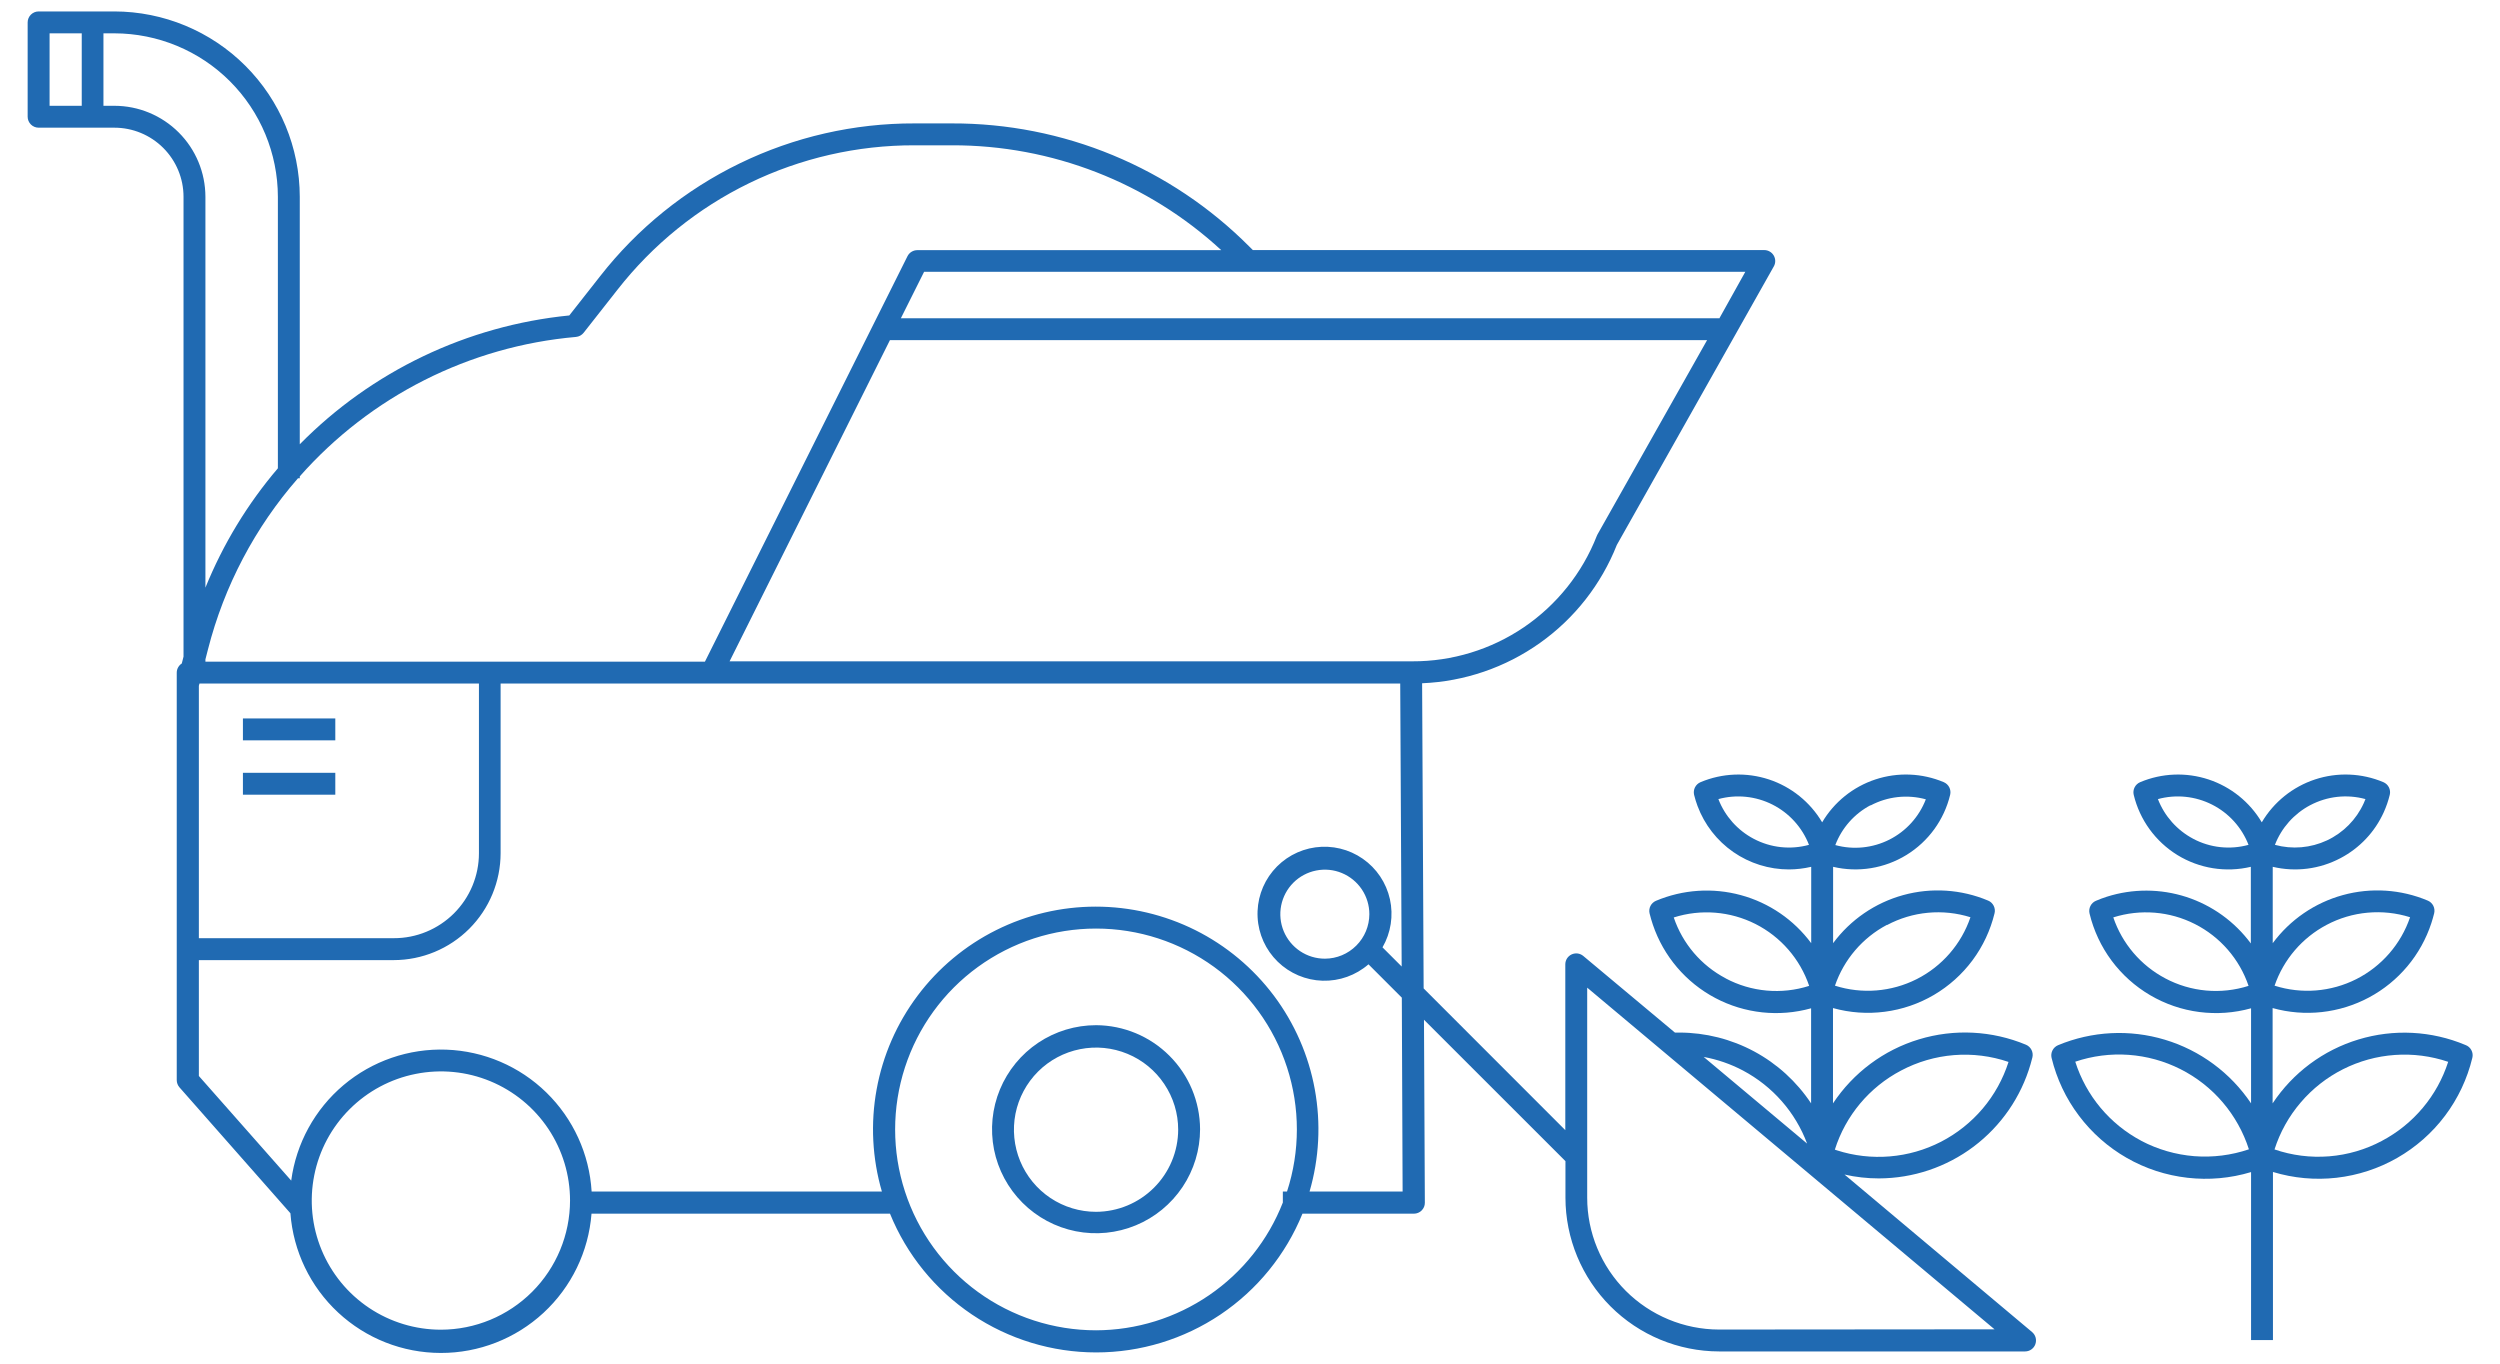
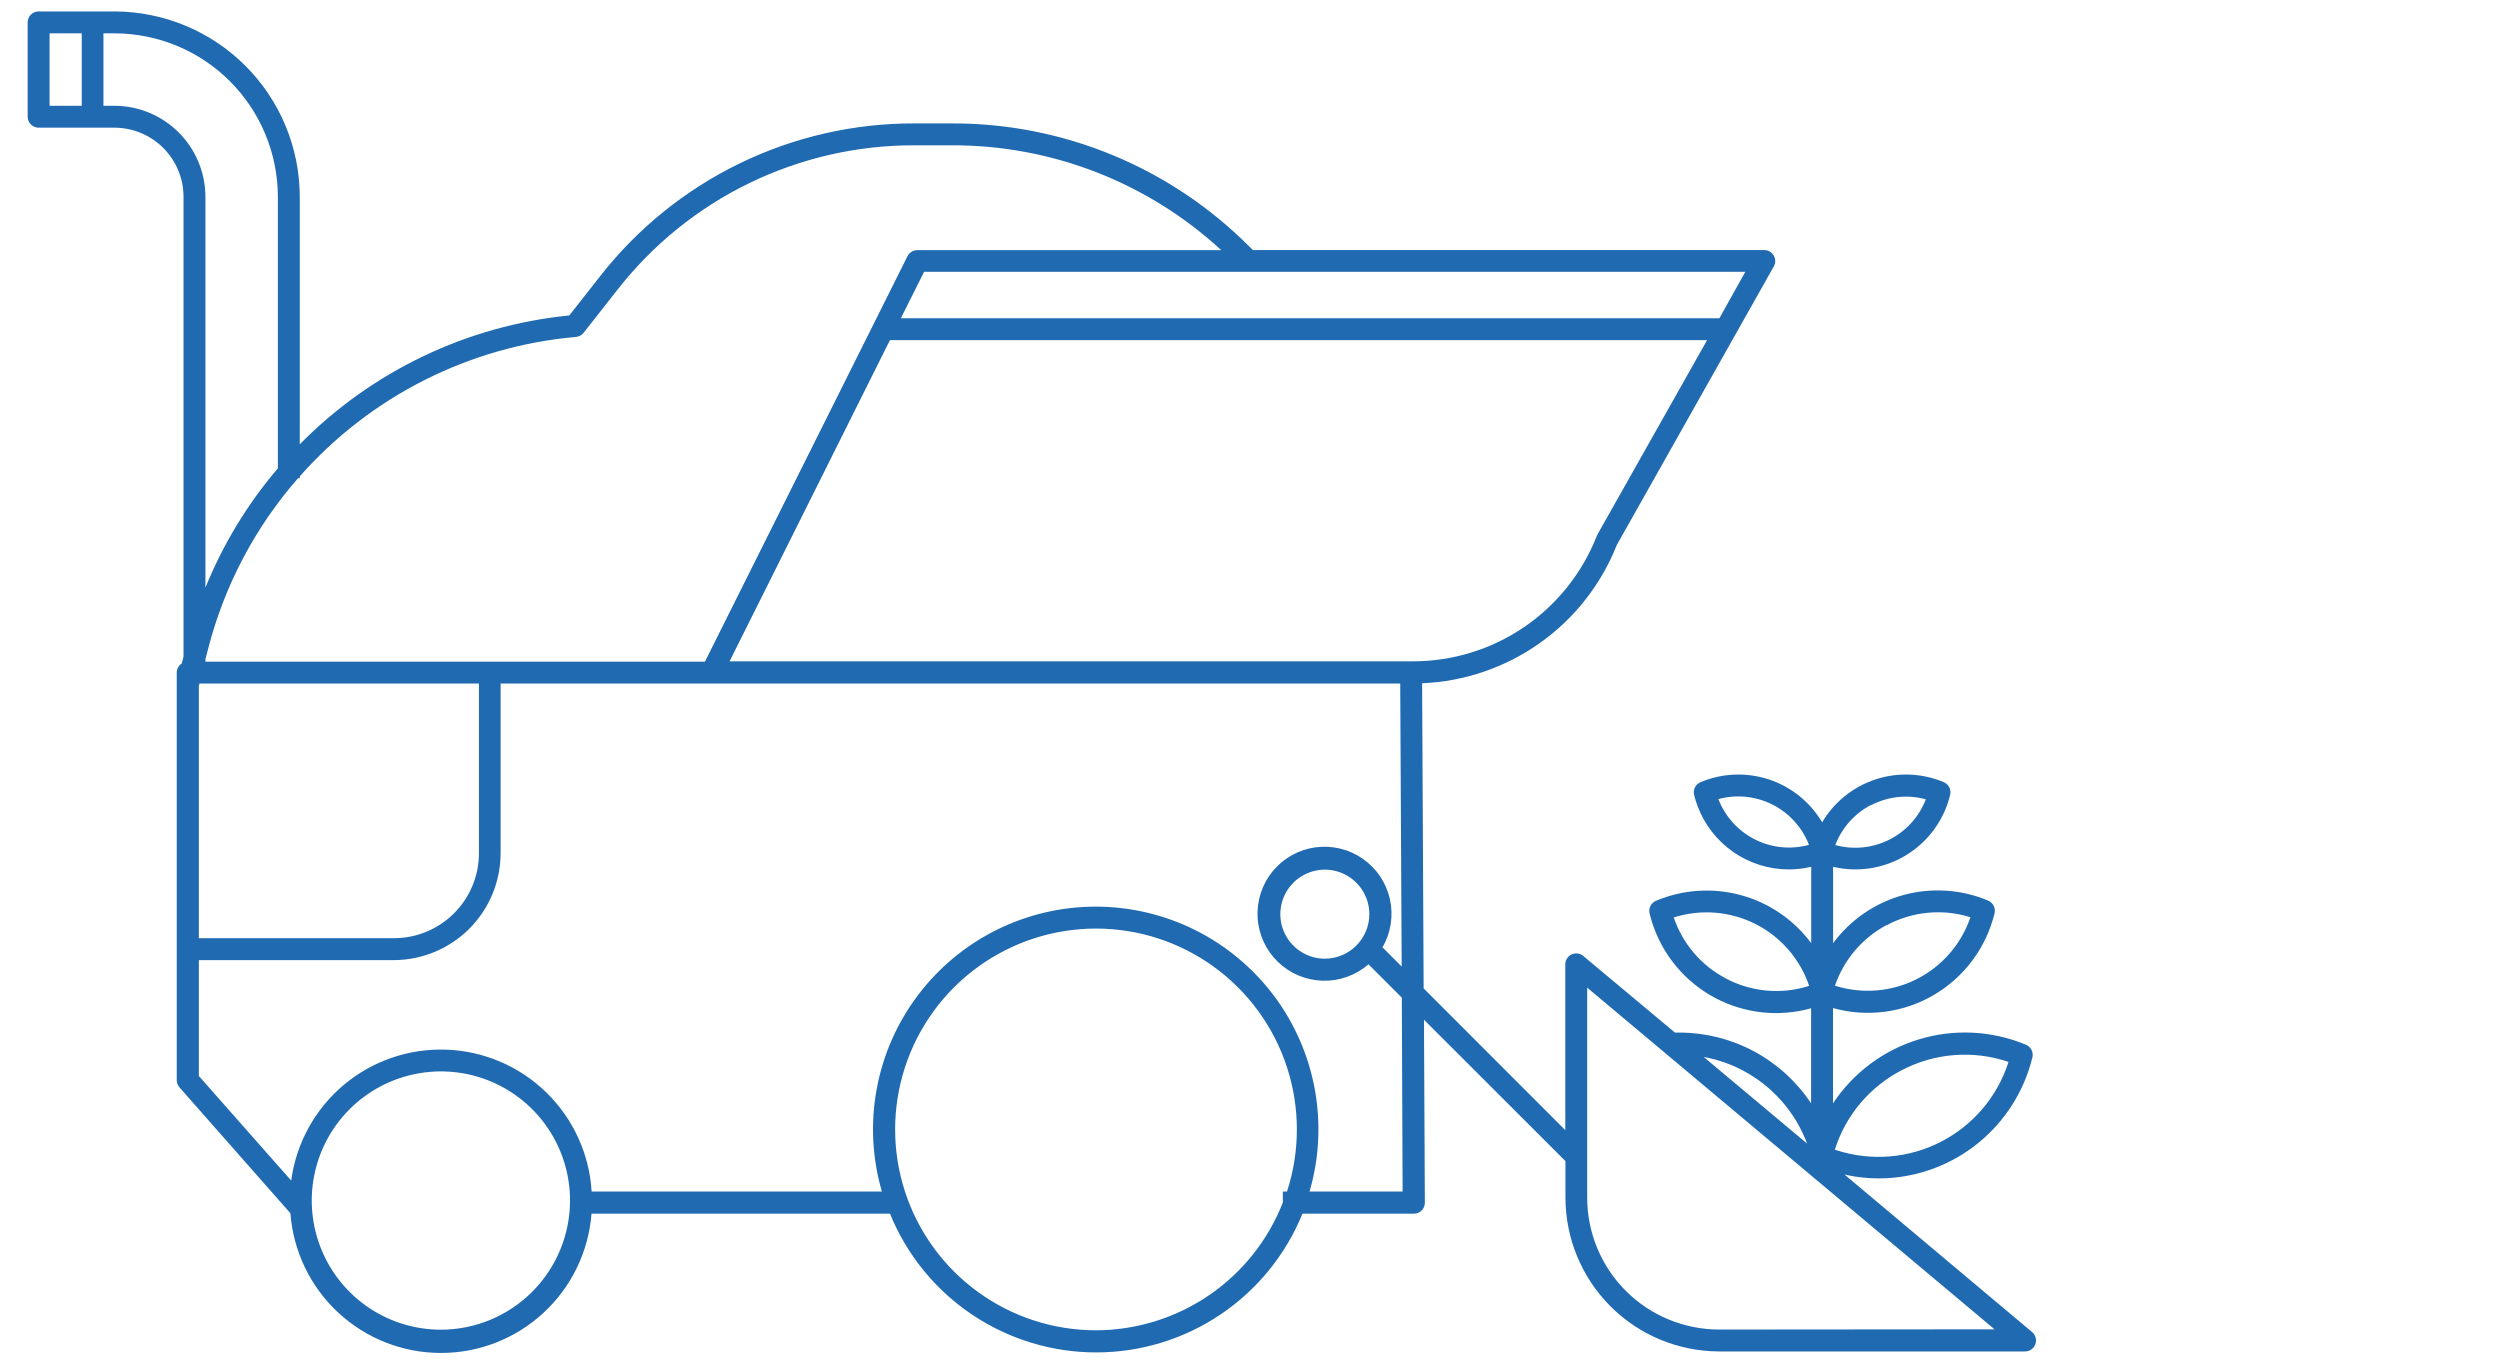
<svg xmlns="http://www.w3.org/2000/svg" width="66" height="36" viewBox="0 0 66 36" fill="none">
-   <path d="M65.086 27.587C64.191 27.211 63.193 27.16 62.264 27.442C61.335 27.723 60.533 28.32 59.997 29.129V26.613C60.85 26.851 61.762 26.75 62.543 26.332C63.324 25.914 63.913 25.211 64.188 24.37C64.216 24.284 64.24 24.198 64.262 24.111C64.278 24.044 64.27 23.974 64.239 23.912C64.208 23.851 64.156 23.802 64.093 23.776C63.383 23.477 62.594 23.426 61.852 23.63C61.11 23.834 60.458 24.281 60 24.9V22.884C60.604 23.027 61.24 22.946 61.789 22.655C62.294 22.39 62.696 21.964 62.931 21.444C62.998 21.296 63.051 21.141 63.09 20.983C63.106 20.917 63.098 20.846 63.067 20.785C63.036 20.724 62.984 20.676 62.921 20.649C62.348 20.408 61.707 20.382 61.117 20.577C60.527 20.772 60.027 21.174 59.711 21.709C59.394 21.174 58.894 20.772 58.304 20.577C57.714 20.383 57.074 20.408 56.501 20.649C56.437 20.676 56.385 20.724 56.354 20.785C56.323 20.846 56.314 20.916 56.33 20.983C56.489 21.645 56.904 22.216 57.483 22.573C58.063 22.929 58.76 23.041 59.422 22.884V24.907C58.996 24.331 58.401 23.902 57.72 23.68C57.038 23.459 56.305 23.456 55.622 23.673C55.524 23.705 55.424 23.741 55.333 23.781C55.269 23.808 55.218 23.856 55.187 23.918C55.156 23.979 55.148 24.05 55.164 24.117C55.272 24.565 55.469 24.987 55.744 25.358C56.019 25.728 56.366 26.04 56.764 26.273C57.162 26.507 57.603 26.658 58.061 26.717C58.518 26.776 58.983 26.743 59.428 26.619V29.129C58.887 28.323 58.084 27.729 57.154 27.449C56.225 27.169 55.227 27.22 54.331 27.594C54.268 27.621 54.216 27.669 54.185 27.731C54.154 27.792 54.146 27.863 54.162 27.929C54.296 28.481 54.541 29 54.883 29.453C55.224 29.907 55.654 30.287 56.147 30.569C56.639 30.851 57.184 31.029 57.749 31.093C58.313 31.158 58.884 31.107 59.428 30.943V35.377H60.006V30.94C60.549 31.105 61.12 31.157 61.684 31.093C62.248 31.029 62.793 30.851 63.286 30.569C63.779 30.287 64.209 29.908 64.55 29.454C64.891 29 65.136 28.481 65.269 27.929C65.287 27.86 65.278 27.786 65.244 27.723C65.21 27.659 65.154 27.611 65.086 27.587ZM61.422 24.417C61.758 24.239 62.125 24.129 62.504 24.095C62.882 24.06 63.264 24.101 63.626 24.215C63.385 24.924 62.875 25.511 62.207 25.849C61.538 26.187 60.763 26.249 60.049 26.022C60.286 25.331 60.777 24.758 61.422 24.417ZM60.988 21.258C61.437 21.02 61.959 20.962 62.448 21.096C62.435 21.134 62.419 21.17 62.403 21.204C62.207 21.636 61.863 21.984 61.433 22.186C61.003 22.387 60.516 22.429 60.058 22.304C60.231 21.855 60.562 21.484 60.987 21.258H60.988ZM57.901 22.144C57.474 21.918 57.143 21.546 56.969 21.096C57.447 20.966 57.955 21.018 58.397 21.241C58.839 21.464 59.182 21.843 59.361 22.304C58.871 22.439 58.349 22.382 57.9 22.144H57.901ZM57.164 25.829C56.517 25.488 56.026 24.912 55.791 24.219C56.505 23.994 57.278 24.056 57.946 24.395C58.613 24.733 59.122 25.319 59.362 26.027C59.001 26.142 58.62 26.184 58.243 26.15C57.865 26.116 57.498 26.007 57.163 25.829H57.164ZM56.534 30.119C55.7 29.678 55.073 28.928 54.787 28.029C55.239 27.876 55.718 27.814 56.195 27.848C56.671 27.882 57.137 28.01 57.563 28.225C57.99 28.44 58.37 28.738 58.68 29.102C58.99 29.465 59.225 29.887 59.371 30.342C58.908 30.499 58.417 30.561 57.929 30.523C57.441 30.484 56.966 30.347 56.532 30.119H56.534ZM62.883 30.119C62.451 30.349 61.977 30.488 61.489 30.527C61.001 30.566 60.51 30.504 60.047 30.345C60.193 29.889 60.428 29.468 60.739 29.105C61.049 28.741 61.429 28.443 61.855 28.228C62.282 28.013 62.747 27.884 63.224 27.851C63.701 27.817 64.179 27.879 64.632 28.032C64.344 28.93 63.716 29.679 62.882 30.119H62.883Z" fill="#206AB2" />
-   <path d="M28.936 27.065C28.393 27.065 27.862 27.226 27.41 27.528C26.959 27.83 26.607 28.259 26.399 28.76C26.191 29.262 26.137 29.814 26.242 30.347C26.348 30.88 26.61 31.369 26.994 31.753C27.378 32.137 27.867 32.399 28.4 32.505C28.933 32.611 29.485 32.556 29.987 32.348C30.488 32.141 30.917 31.788 31.219 31.337C31.521 30.885 31.682 30.354 31.682 29.811C31.679 29.084 31.389 28.387 30.874 27.873C30.36 27.358 29.663 27.068 28.936 27.065ZM28.936 31.992C28.507 31.992 28.088 31.865 27.731 31.627C27.375 31.389 27.097 31.05 26.933 30.654C26.769 30.258 26.726 29.822 26.809 29.401C26.893 28.981 27.1 28.595 27.403 28.291C27.706 27.988 28.092 27.782 28.513 27.698C28.933 27.614 29.369 27.657 29.765 27.821C30.162 27.985 30.5 28.263 30.738 28.62C30.977 28.976 31.104 29.395 31.104 29.824C31.102 30.399 30.872 30.949 30.466 31.355C30.06 31.761 29.51 31.99 28.936 31.992Z" fill="#206AB2" />
-   <path d="M8.852 18.967H6.413V19.545H8.852V18.967Z" fill="#206AB2" />
-   <path d="M8.852 20.402H6.413V20.98H8.852V20.402Z" fill="#206AB2" />
  <path d="M48.695 31.008C48.992 31.076 49.296 31.11 49.601 31.11C50.505 31.108 51.384 30.813 52.106 30.269C52.828 29.725 53.355 28.962 53.607 28.094C53.625 28.035 53.641 27.976 53.655 27.916C53.671 27.849 53.663 27.779 53.632 27.718C53.601 27.656 53.549 27.608 53.486 27.581C52.589 27.207 51.59 27.156 50.66 27.439C49.73 27.721 48.928 28.319 48.391 29.129V26.613C48.836 26.737 49.3 26.77 49.758 26.71C50.215 26.651 50.656 26.5 51.054 26.267C51.452 26.033 51.799 25.722 52.074 25.352C52.35 24.981 52.547 24.559 52.656 24.111C52.673 24.044 52.664 23.974 52.633 23.912C52.602 23.851 52.551 23.802 52.487 23.776C51.778 23.477 50.988 23.426 50.246 23.63C49.504 23.834 48.852 24.281 48.394 24.9V22.884C49.056 23.04 49.752 22.927 50.331 22.571C50.91 22.215 51.325 21.644 51.484 20.983C51.5 20.917 51.492 20.846 51.461 20.785C51.43 20.724 51.378 20.676 51.315 20.649C50.742 20.408 50.101 20.382 49.511 20.577C48.921 20.772 48.421 21.174 48.105 21.709C47.788 21.174 47.289 20.772 46.699 20.577C46.108 20.383 45.468 20.408 44.895 20.649C44.831 20.676 44.779 20.724 44.748 20.785C44.717 20.846 44.709 20.916 44.724 20.983C44.749 21.084 44.779 21.183 44.815 21.279C44.999 21.771 45.329 22.195 45.76 22.494C46.192 22.793 46.704 22.953 47.229 22.953C47.427 22.952 47.623 22.929 47.816 22.884V24.9C47.357 24.281 46.704 23.834 45.961 23.632C45.218 23.429 44.428 23.482 43.718 23.781C43.655 23.808 43.603 23.856 43.572 23.917C43.541 23.978 43.533 24.049 43.549 24.115C43.574 24.215 43.603 24.315 43.636 24.413C43.918 25.245 44.508 25.938 45.285 26.348C46.062 26.759 46.967 26.855 47.813 26.619V29.129C47.432 28.555 46.916 28.084 46.31 27.758C45.703 27.432 45.026 27.261 44.337 27.26H44.218L41.798 25.237C41.755 25.202 41.704 25.179 41.65 25.172C41.595 25.165 41.54 25.174 41.49 25.197C41.441 25.22 41.399 25.257 41.369 25.303C41.34 25.349 41.324 25.403 41.324 25.458V29.836L37.584 26.094L37.544 18.038C38.662 17.992 39.743 17.622 40.655 16.974C41.568 16.326 42.272 15.428 42.684 14.387L46.827 7.036C46.853 6.992 46.866 6.942 46.866 6.891C46.866 6.84 46.852 6.79 46.827 6.746C46.801 6.702 46.765 6.666 46.721 6.641C46.677 6.615 46.627 6.602 46.576 6.602H33.075L32.983 6.51C31.953 5.476 30.729 4.656 29.381 4.098C28.033 3.539 26.588 3.254 25.129 3.258H24.146C22.547 3.253 20.967 3.614 19.529 4.313C18.09 5.012 16.83 6.03 15.845 7.29L15.029 8.328C12.333 8.596 9.815 9.799 7.914 11.729V5.195C7.912 3.897 7.396 2.654 6.478 1.737C5.561 0.82 4.317 0.304 3.02 0.302H1.02C0.943 0.302 0.869 0.333 0.815 0.387C0.761 0.441 0.73 0.515 0.73 0.591V3.082C0.73 3.158 0.761 3.232 0.815 3.286C0.869 3.34 0.943 3.371 1.02 3.371H3.02C3.504 3.371 3.967 3.563 4.31 3.905C4.652 4.247 4.845 4.711 4.845 5.195V17.335L4.799 17.516C4.758 17.542 4.725 17.578 4.702 17.62C4.678 17.663 4.666 17.71 4.666 17.759V28.515C4.666 28.585 4.692 28.653 4.738 28.706L7.667 32.03C7.742 33.032 8.192 33.968 8.928 34.652C9.664 35.336 10.631 35.717 11.636 35.718C12.64 35.72 13.609 35.342 14.347 34.66C15.085 33.978 15.538 33.043 15.616 32.041H23.496C23.936 33.124 24.689 34.05 25.659 34.703C26.629 35.355 27.771 35.704 28.94 35.704C30.109 35.704 31.251 35.355 32.221 34.703C33.191 34.05 33.944 33.124 34.385 32.041H37.327C37.365 32.041 37.403 32.034 37.438 32.019C37.474 32.005 37.506 31.983 37.532 31.956C37.559 31.929 37.58 31.897 37.595 31.862C37.609 31.827 37.617 31.789 37.616 31.751L37.593 26.921L41.328 30.654V31.619C41.329 32.695 41.757 33.726 42.517 34.487C43.278 35.248 44.309 35.676 45.385 35.678H53.461C53.521 35.678 53.578 35.66 53.627 35.626C53.676 35.592 53.713 35.544 53.733 35.488C53.753 35.432 53.756 35.372 53.741 35.314C53.726 35.257 53.693 35.206 53.648 35.167L48.695 31.008ZM42.172 14.112C42.166 14.123 42.161 14.135 42.156 14.147C41.773 15.126 41.102 15.966 40.233 16.558C39.363 17.149 38.335 17.463 37.284 17.459H19.261L23.494 8.98H45.067L42.172 14.112ZM45.388 8.41V8.402H23.783L24.396 7.176H46.076L45.388 8.41ZM15.205 8.895C15.245 8.891 15.283 8.88 15.318 8.861C15.353 8.842 15.383 8.816 15.408 8.785L16.301 7.649C17.232 6.458 18.422 5.495 19.782 4.834C21.142 4.173 22.634 3.832 24.146 3.836H25.129C27.764 3.829 30.304 4.818 32.241 6.604H24.217C24.163 6.604 24.111 6.619 24.065 6.647C24.019 6.675 23.982 6.715 23.958 6.763L18.61 17.468H5.423V17.407L5.491 17.142C5.918 15.471 6.732 13.924 7.867 12.626H7.914V12.576C9.783 10.46 12.393 9.142 15.205 8.895ZM5.25 18.106L5.266 18.046H12.644V22.527C12.644 22.822 12.585 23.114 12.472 23.386C12.359 23.658 12.193 23.905 11.984 24.114C11.775 24.322 11.527 24.487 11.255 24.599C10.982 24.712 10.69 24.769 10.395 24.768H5.25V18.106ZM1.309 0.88H2.158V2.793H1.309V0.88ZM3.02 2.793H2.731V0.88H3.02C4.164 0.882 5.261 1.336 6.07 2.145C6.879 2.954 7.334 4.051 7.336 5.195V12.363C6.533 13.304 5.888 14.368 5.423 15.514V5.195C5.422 4.558 5.169 3.947 4.718 3.497C4.268 3.047 3.657 2.793 3.02 2.793ZM11.64 35.104C10.965 35.104 10.306 34.904 9.745 34.529C9.185 34.155 8.748 33.622 8.49 32.999C8.232 32.376 8.164 31.691 8.296 31.029C8.427 30.368 8.752 29.76 9.229 29.284C9.706 28.807 10.313 28.482 10.975 28.351C11.636 28.219 12.321 28.286 12.944 28.544C13.567 28.802 14.1 29.239 14.475 29.8C14.849 30.361 15.049 31.02 15.049 31.694C15.048 32.598 14.688 33.465 14.049 34.104C13.41 34.743 12.544 35.103 11.64 35.104ZM28.936 35.12C27.816 35.12 26.724 34.766 25.818 34.108C24.912 33.45 24.237 32.521 23.891 31.456C23.545 30.391 23.545 29.244 23.891 28.178C24.237 27.113 24.911 26.185 25.817 25.527C26.724 24.869 27.815 24.514 28.935 24.514C30.055 24.514 31.146 24.869 32.052 25.527C32.958 26.186 33.632 27.114 33.978 28.18C34.324 29.245 34.324 30.392 33.977 31.457H33.867V31.747C33.479 32.739 32.801 33.591 31.921 34.193C31.042 34.794 30.001 35.117 28.936 35.12ZM37.029 31.457H34.572C34.827 30.581 34.875 29.658 34.711 28.76C34.548 27.863 34.177 27.015 33.63 26.285C33.082 25.556 32.372 24.963 31.556 24.555C30.739 24.148 29.84 23.935 28.927 23.935C28.015 23.935 27.115 24.148 26.299 24.555C25.482 24.963 24.772 25.556 24.225 26.285C23.677 27.015 23.306 27.863 23.143 28.76C22.979 29.658 23.027 30.581 23.282 31.457H15.619C15.56 30.468 15.134 29.536 14.425 28.843C13.717 28.151 12.775 27.747 11.785 27.711C10.794 27.675 9.826 28.009 9.068 28.648C8.311 29.287 7.819 30.186 7.688 31.168L5.25 28.406V25.347H10.395C11.143 25.346 11.86 25.048 12.389 24.519C12.918 23.99 13.215 23.273 13.216 22.525V18.045H36.966L37.004 25.516L36.498 25.01C36.72 24.626 36.79 24.172 36.694 23.739C36.597 23.305 36.342 22.924 35.977 22.671C35.613 22.417 35.166 22.31 34.727 22.37C34.287 22.43 33.886 22.654 33.603 22.996C33.32 23.339 33.177 23.775 33.201 24.218C33.224 24.661 33.414 25.079 33.732 25.389C34.05 25.699 34.473 25.878 34.916 25.891C35.36 25.904 35.793 25.749 36.128 25.458L37.008 26.338L37.029 31.457ZM34.976 25.309C34.743 25.309 34.516 25.24 34.323 25.111C34.13 24.982 33.979 24.798 33.89 24.584C33.801 24.369 33.778 24.133 33.823 23.905C33.869 23.677 33.98 23.468 34.145 23.303C34.309 23.139 34.519 23.027 34.746 22.982C34.974 22.936 35.211 22.959 35.425 23.048C35.64 23.137 35.824 23.288 35.953 23.481C36.082 23.674 36.151 23.902 36.151 24.134C36.15 24.445 36.027 24.743 35.807 24.963C35.587 25.184 35.29 25.308 34.979 25.309H34.976ZM50.189 28.262C50.621 28.033 51.096 27.894 51.584 27.855C52.071 27.816 52.562 27.877 53.025 28.035C52.881 28.486 52.65 28.904 52.344 29.266C52.038 29.627 51.664 29.925 51.243 30.142C50.822 30.359 50.363 30.49 49.891 30.529C49.419 30.568 48.944 30.514 48.494 30.369L48.44 30.35C48.724 29.451 49.353 28.7 50.189 28.262ZM49.816 24.422C50.151 24.243 50.519 24.132 50.897 24.097C51.276 24.061 51.657 24.102 52.02 24.215C51.779 24.924 51.27 25.511 50.601 25.849C49.932 26.187 49.157 26.249 48.443 26.022C48.68 25.331 49.171 24.757 49.816 24.416V24.422ZM49.383 21.264C49.831 21.026 50.353 20.968 50.842 21.102C50.664 21.564 50.321 21.943 49.88 22.166C49.438 22.389 48.929 22.441 48.452 22.31C48.624 21.858 48.954 21.484 49.381 21.258L49.383 21.264ZM46.297 22.144C45.87 21.919 45.539 21.546 45.365 21.096C45.842 20.966 46.351 21.018 46.793 21.241C47.234 21.464 47.578 21.843 47.757 22.304C47.267 22.439 46.745 22.381 46.297 22.144ZM45.56 25.829C44.912 25.489 44.421 24.913 44.187 24.221C44.901 23.994 45.675 24.056 46.344 24.393C47.012 24.731 47.522 25.318 47.762 26.027C47.4 26.143 47.018 26.185 46.64 26.151C46.261 26.117 45.893 26.008 45.557 25.829H45.56ZM46.015 28.262C46.796 28.676 47.398 29.363 47.708 30.191L44.977 27.903C45.339 27.969 45.689 28.09 46.015 28.262ZM45.38 35.1C44.458 35.098 43.574 34.731 42.921 34.079C42.269 33.426 41.902 32.542 41.902 31.619V26.074L52.656 35.094L45.38 35.1Z" fill="#206AB2" />
</svg>